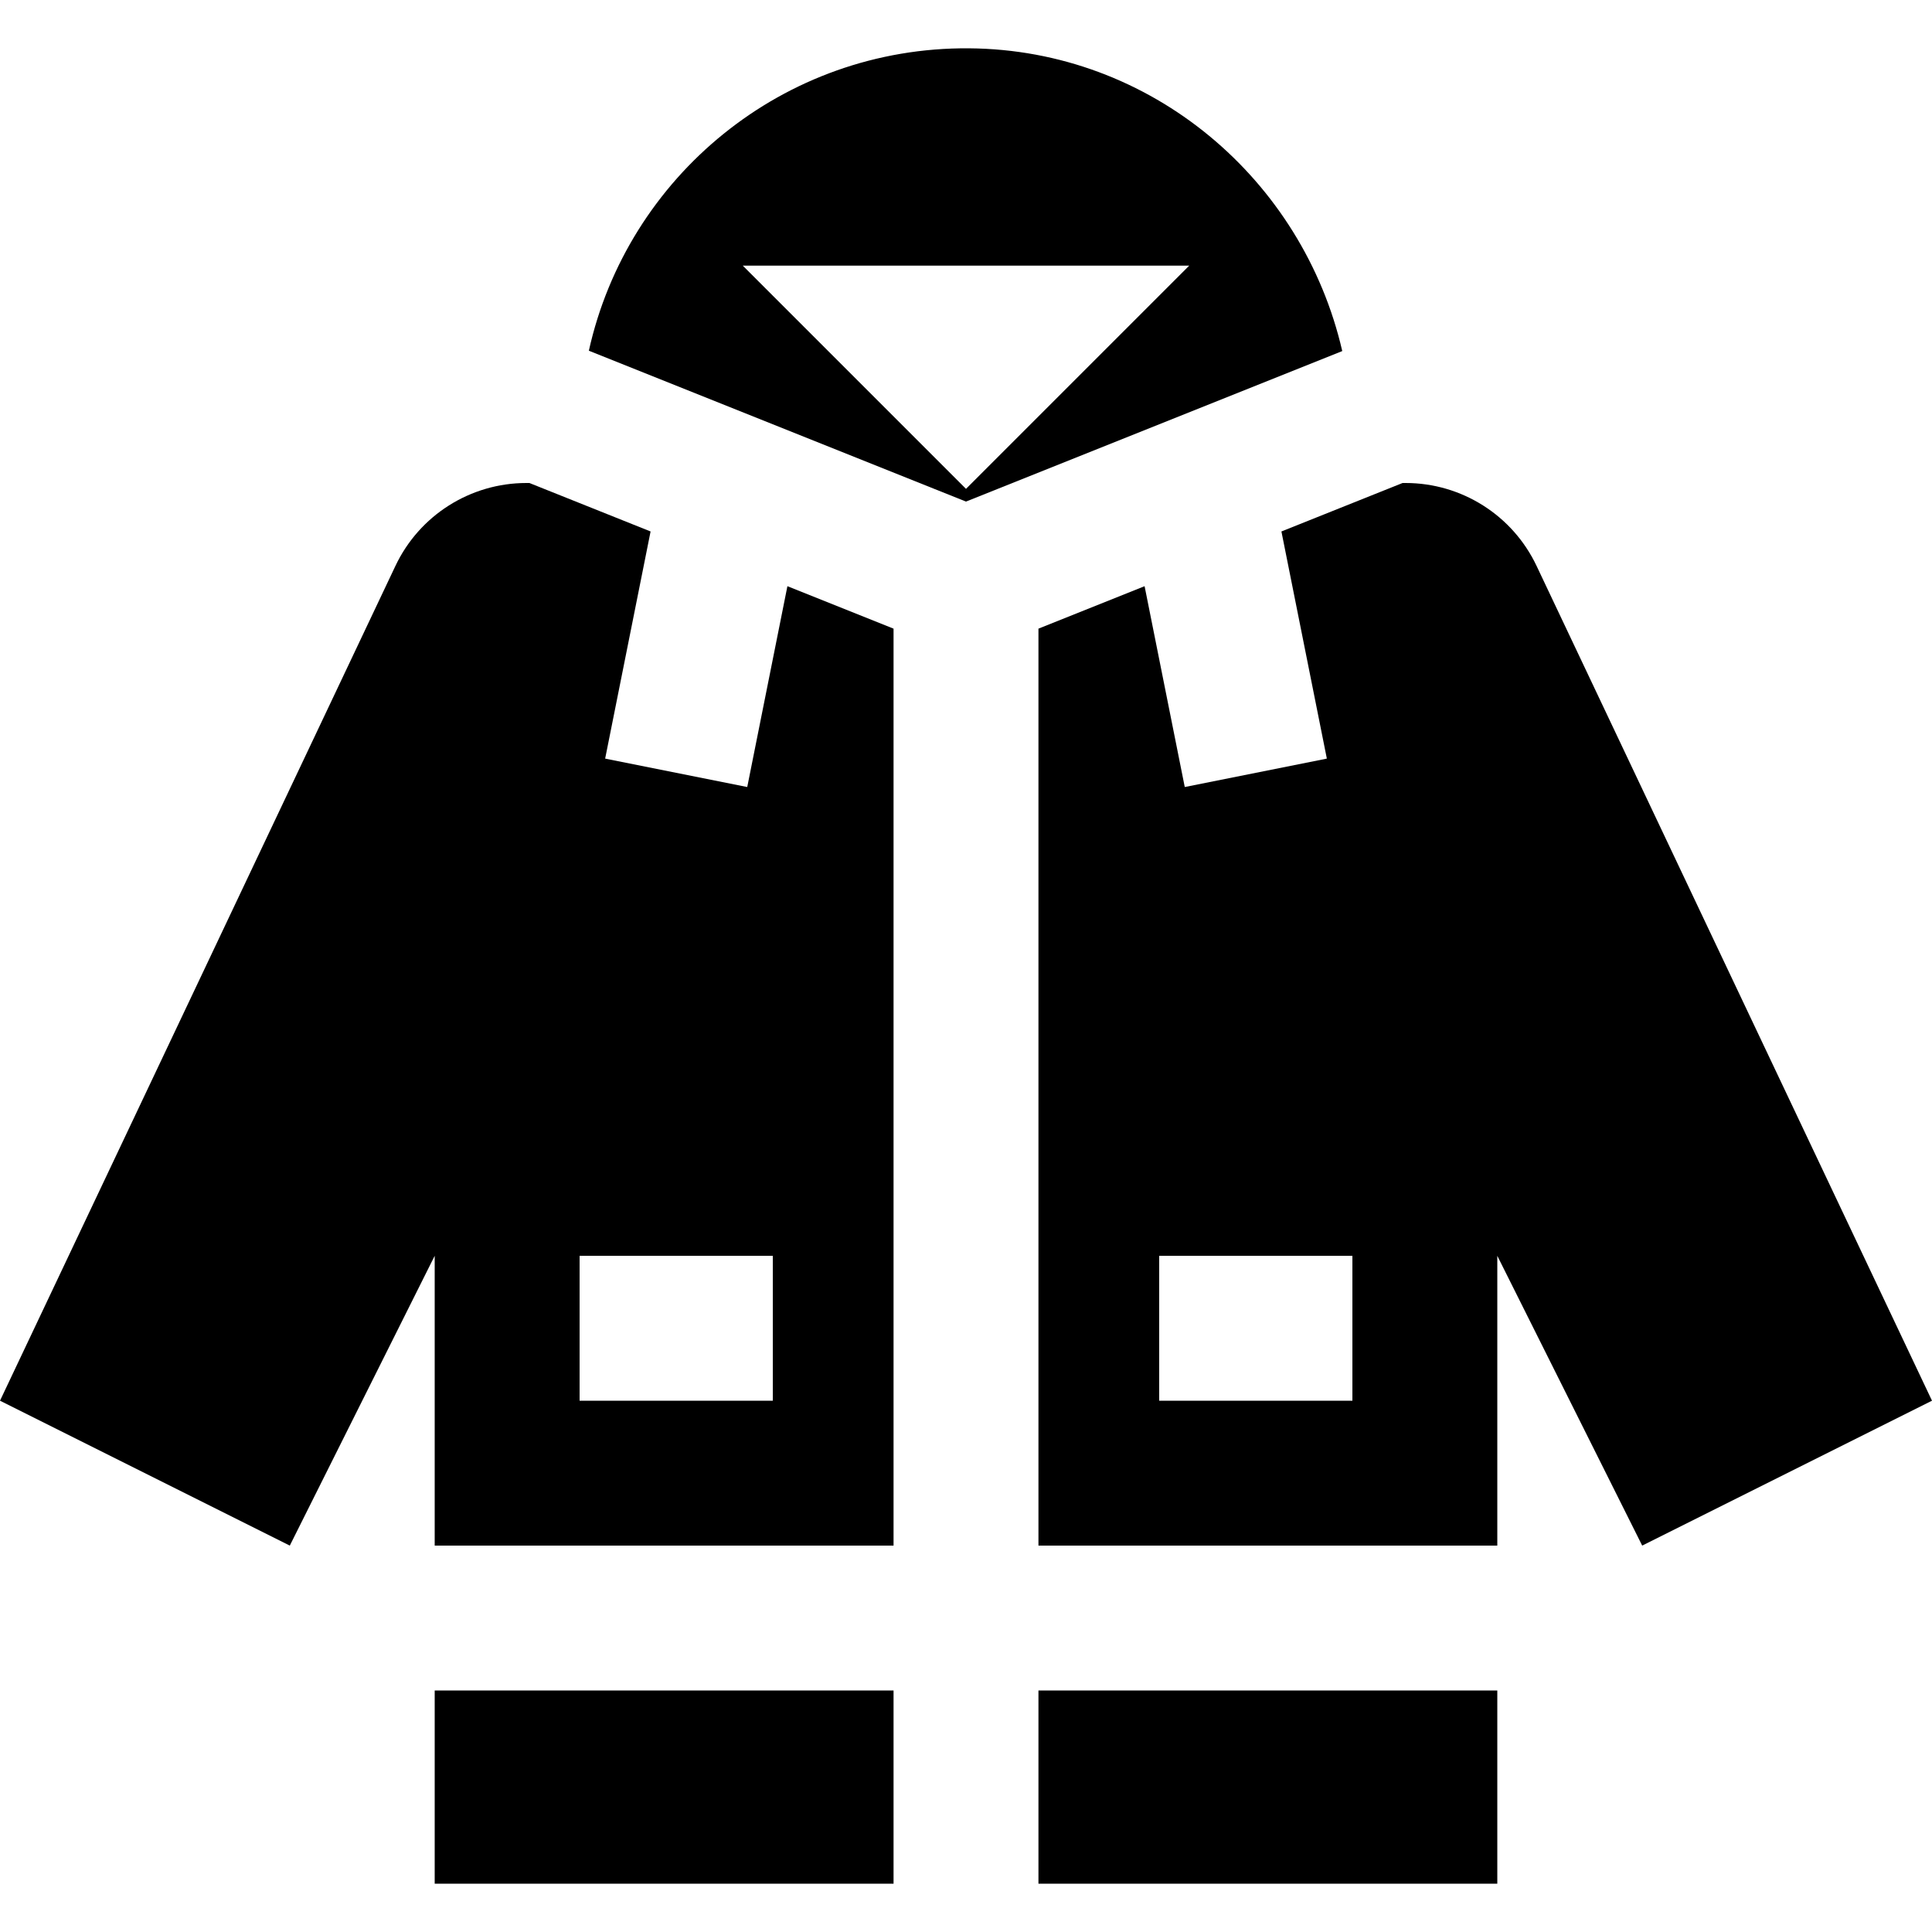
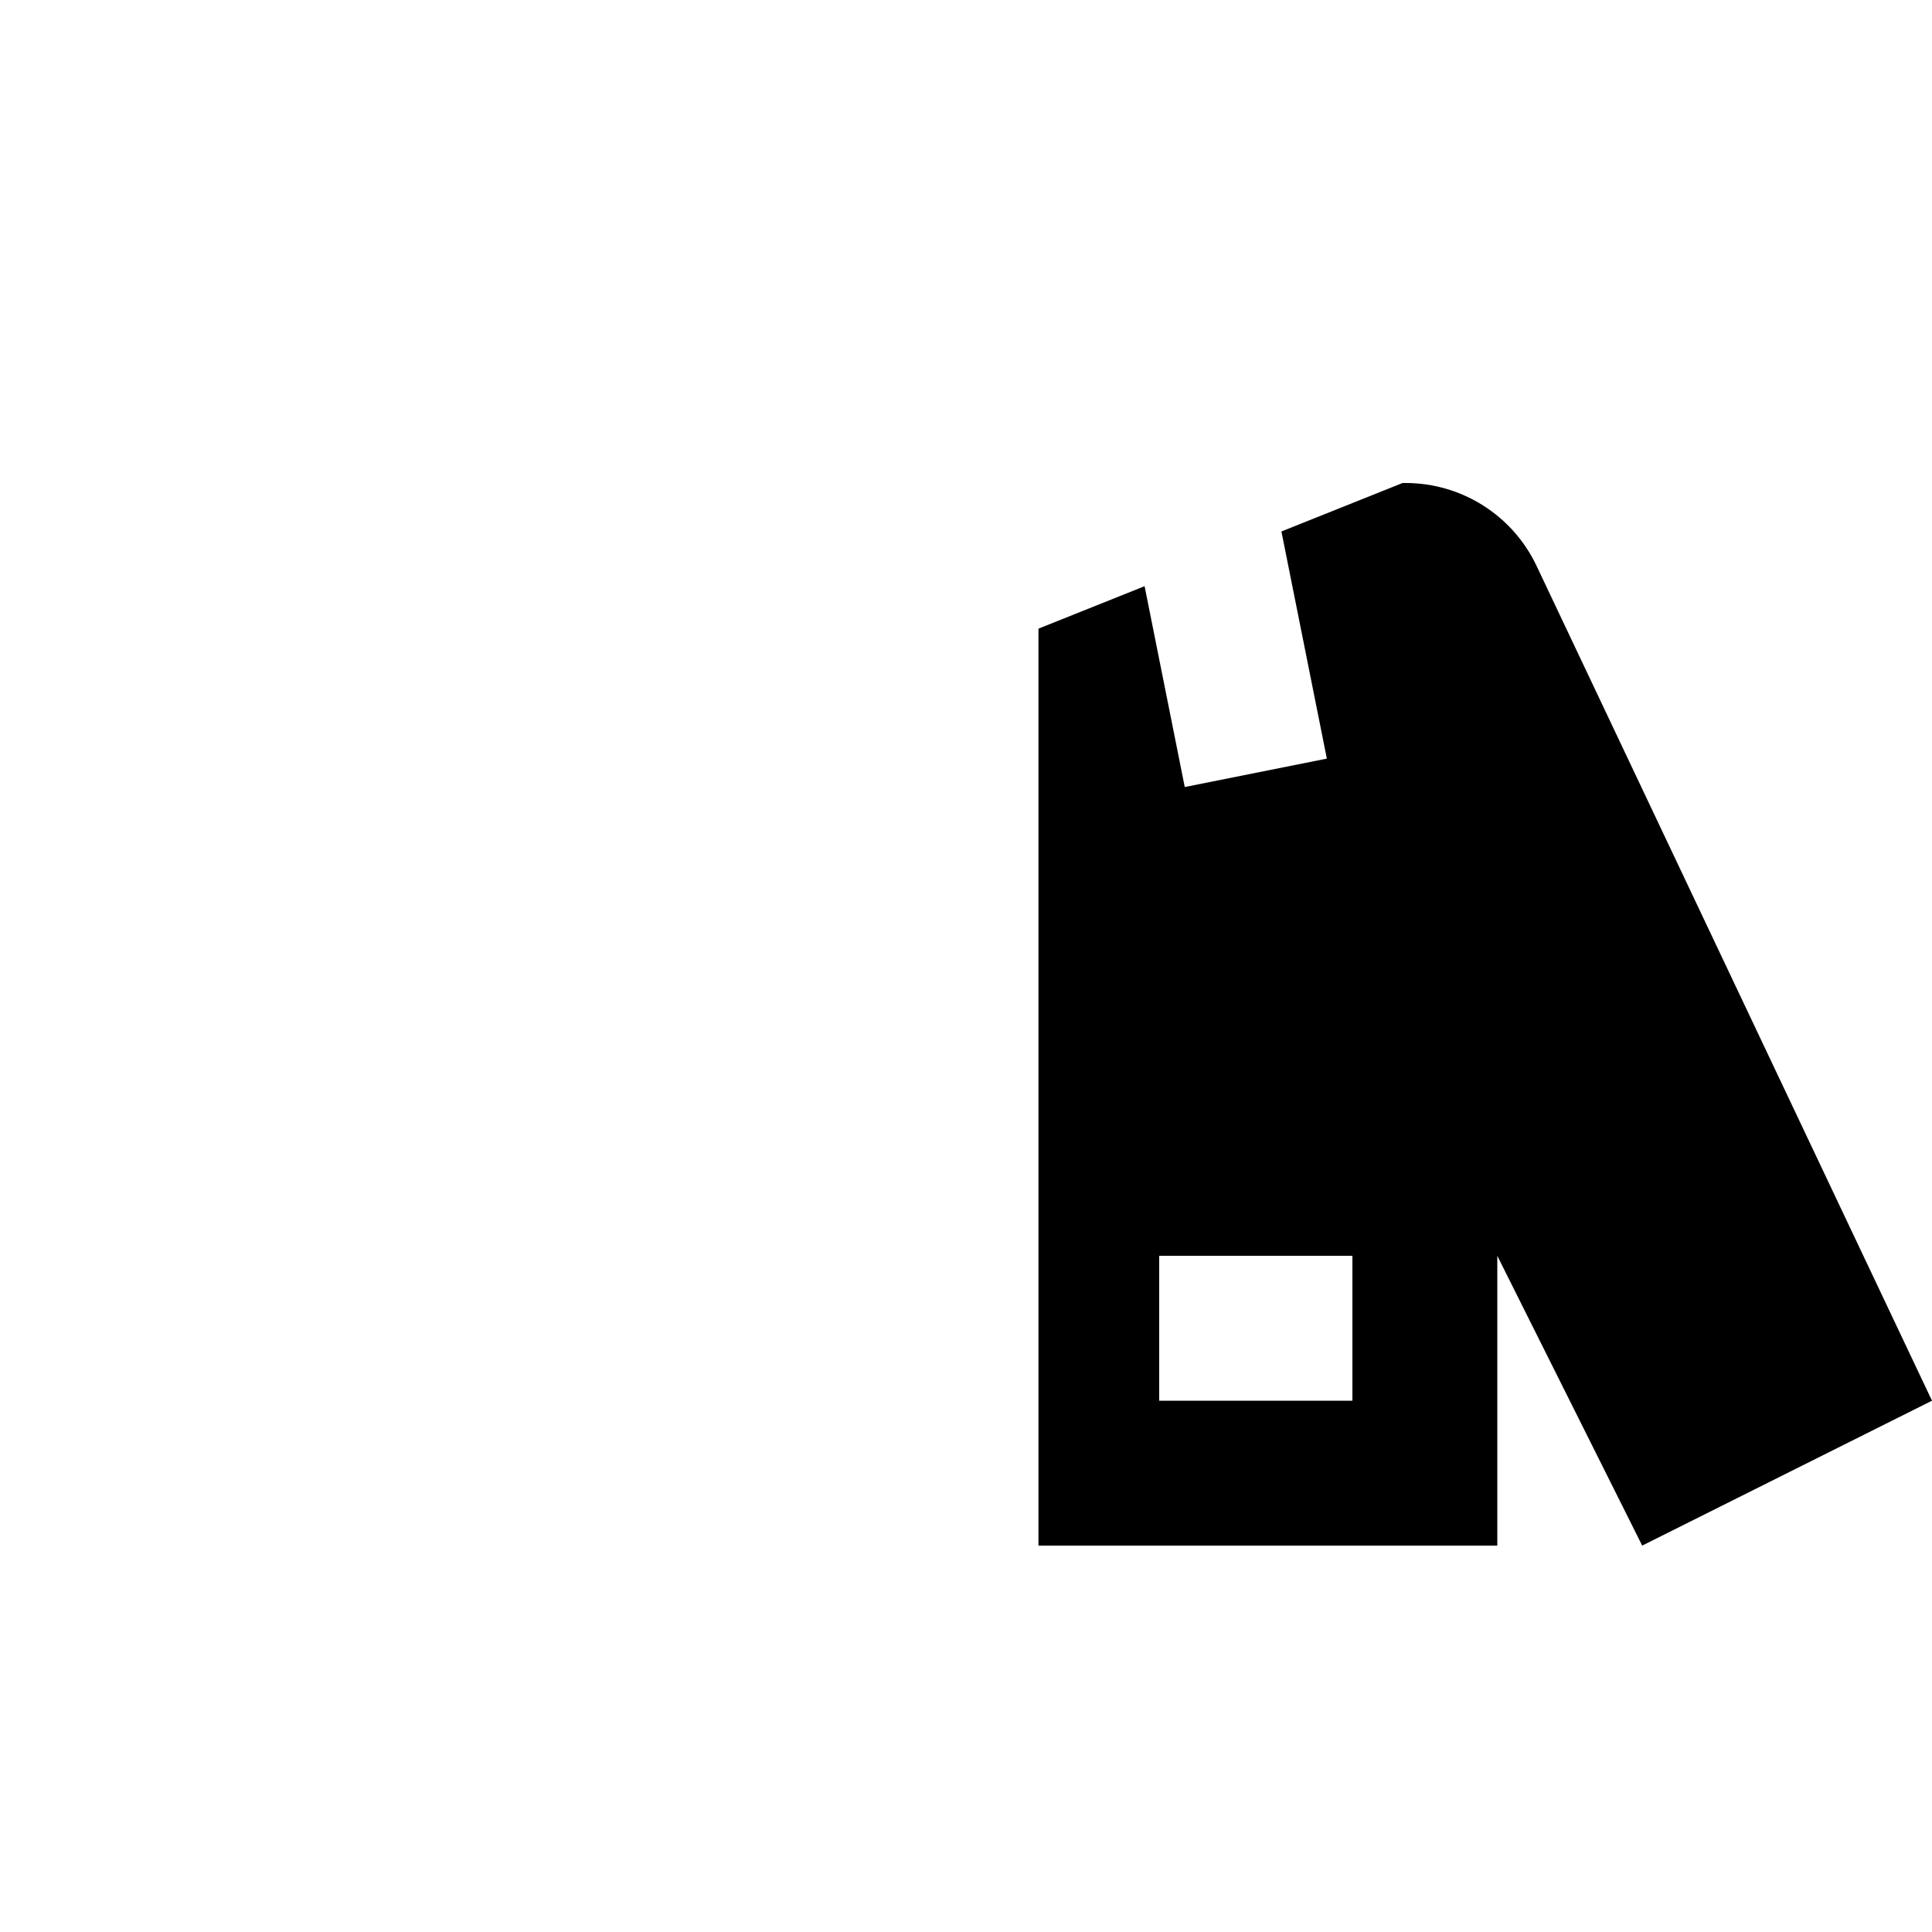
<svg xmlns="http://www.w3.org/2000/svg" fill="#000000" version="1.1" id="Layer_1" viewBox="0 0 512 512" xml:space="preserve">
  <g>
    <g>
      <path d="M407.203,149.962C400.85,136.551,387.338,128,372.499,128h-0.801l-32.109,12.844l12.038,60.191l-37.655,7.531    l-10.643-53.219L275.2,166.599V409.6h121.6v-76.8l38.4,76.8l76.8-38.4L407.203,149.962z M358.4,371.2h-51.2v-38.4h51.2V371.2z" />
    </g>
  </g>
  <g>
    <g>
-       <path d="M256.777,12.803c-49.251-0.365-90.502,34.051-100.723,80.14L256,132.922l99.713-39.886    C345.26,47.628,305.185,13.162,256.777,12.803z M256,129.553L196.847,70.4h118.305L256,129.553z" />
-     </g>
+       </g>
  </g>
  <g>
    <g>
-       <rect x="275.2" y="448" width="121.6" height="51.2" />
-     </g>
+       </g>
  </g>
  <g>
    <g>
-       <rect x="115.2" y="448" width="121.6" height="51.2" />
-     </g>
+       </g>
  </g>
  <g>
    <g>
-       <path d="M208.671,155.347l-10.643,53.219l-37.655-7.531l12.038-60.191L140.302,128h-0.801c-14.839,0-28.351,8.55-34.703,21.961    L0,371.2l76.8,38.4l38.4-76.8v76.8h121.6V166.599L208.671,155.347z M204.8,371.2h-51.2v-38.4h51.2V371.2z" />
-     </g>
+       </g>
  </g>
</svg>